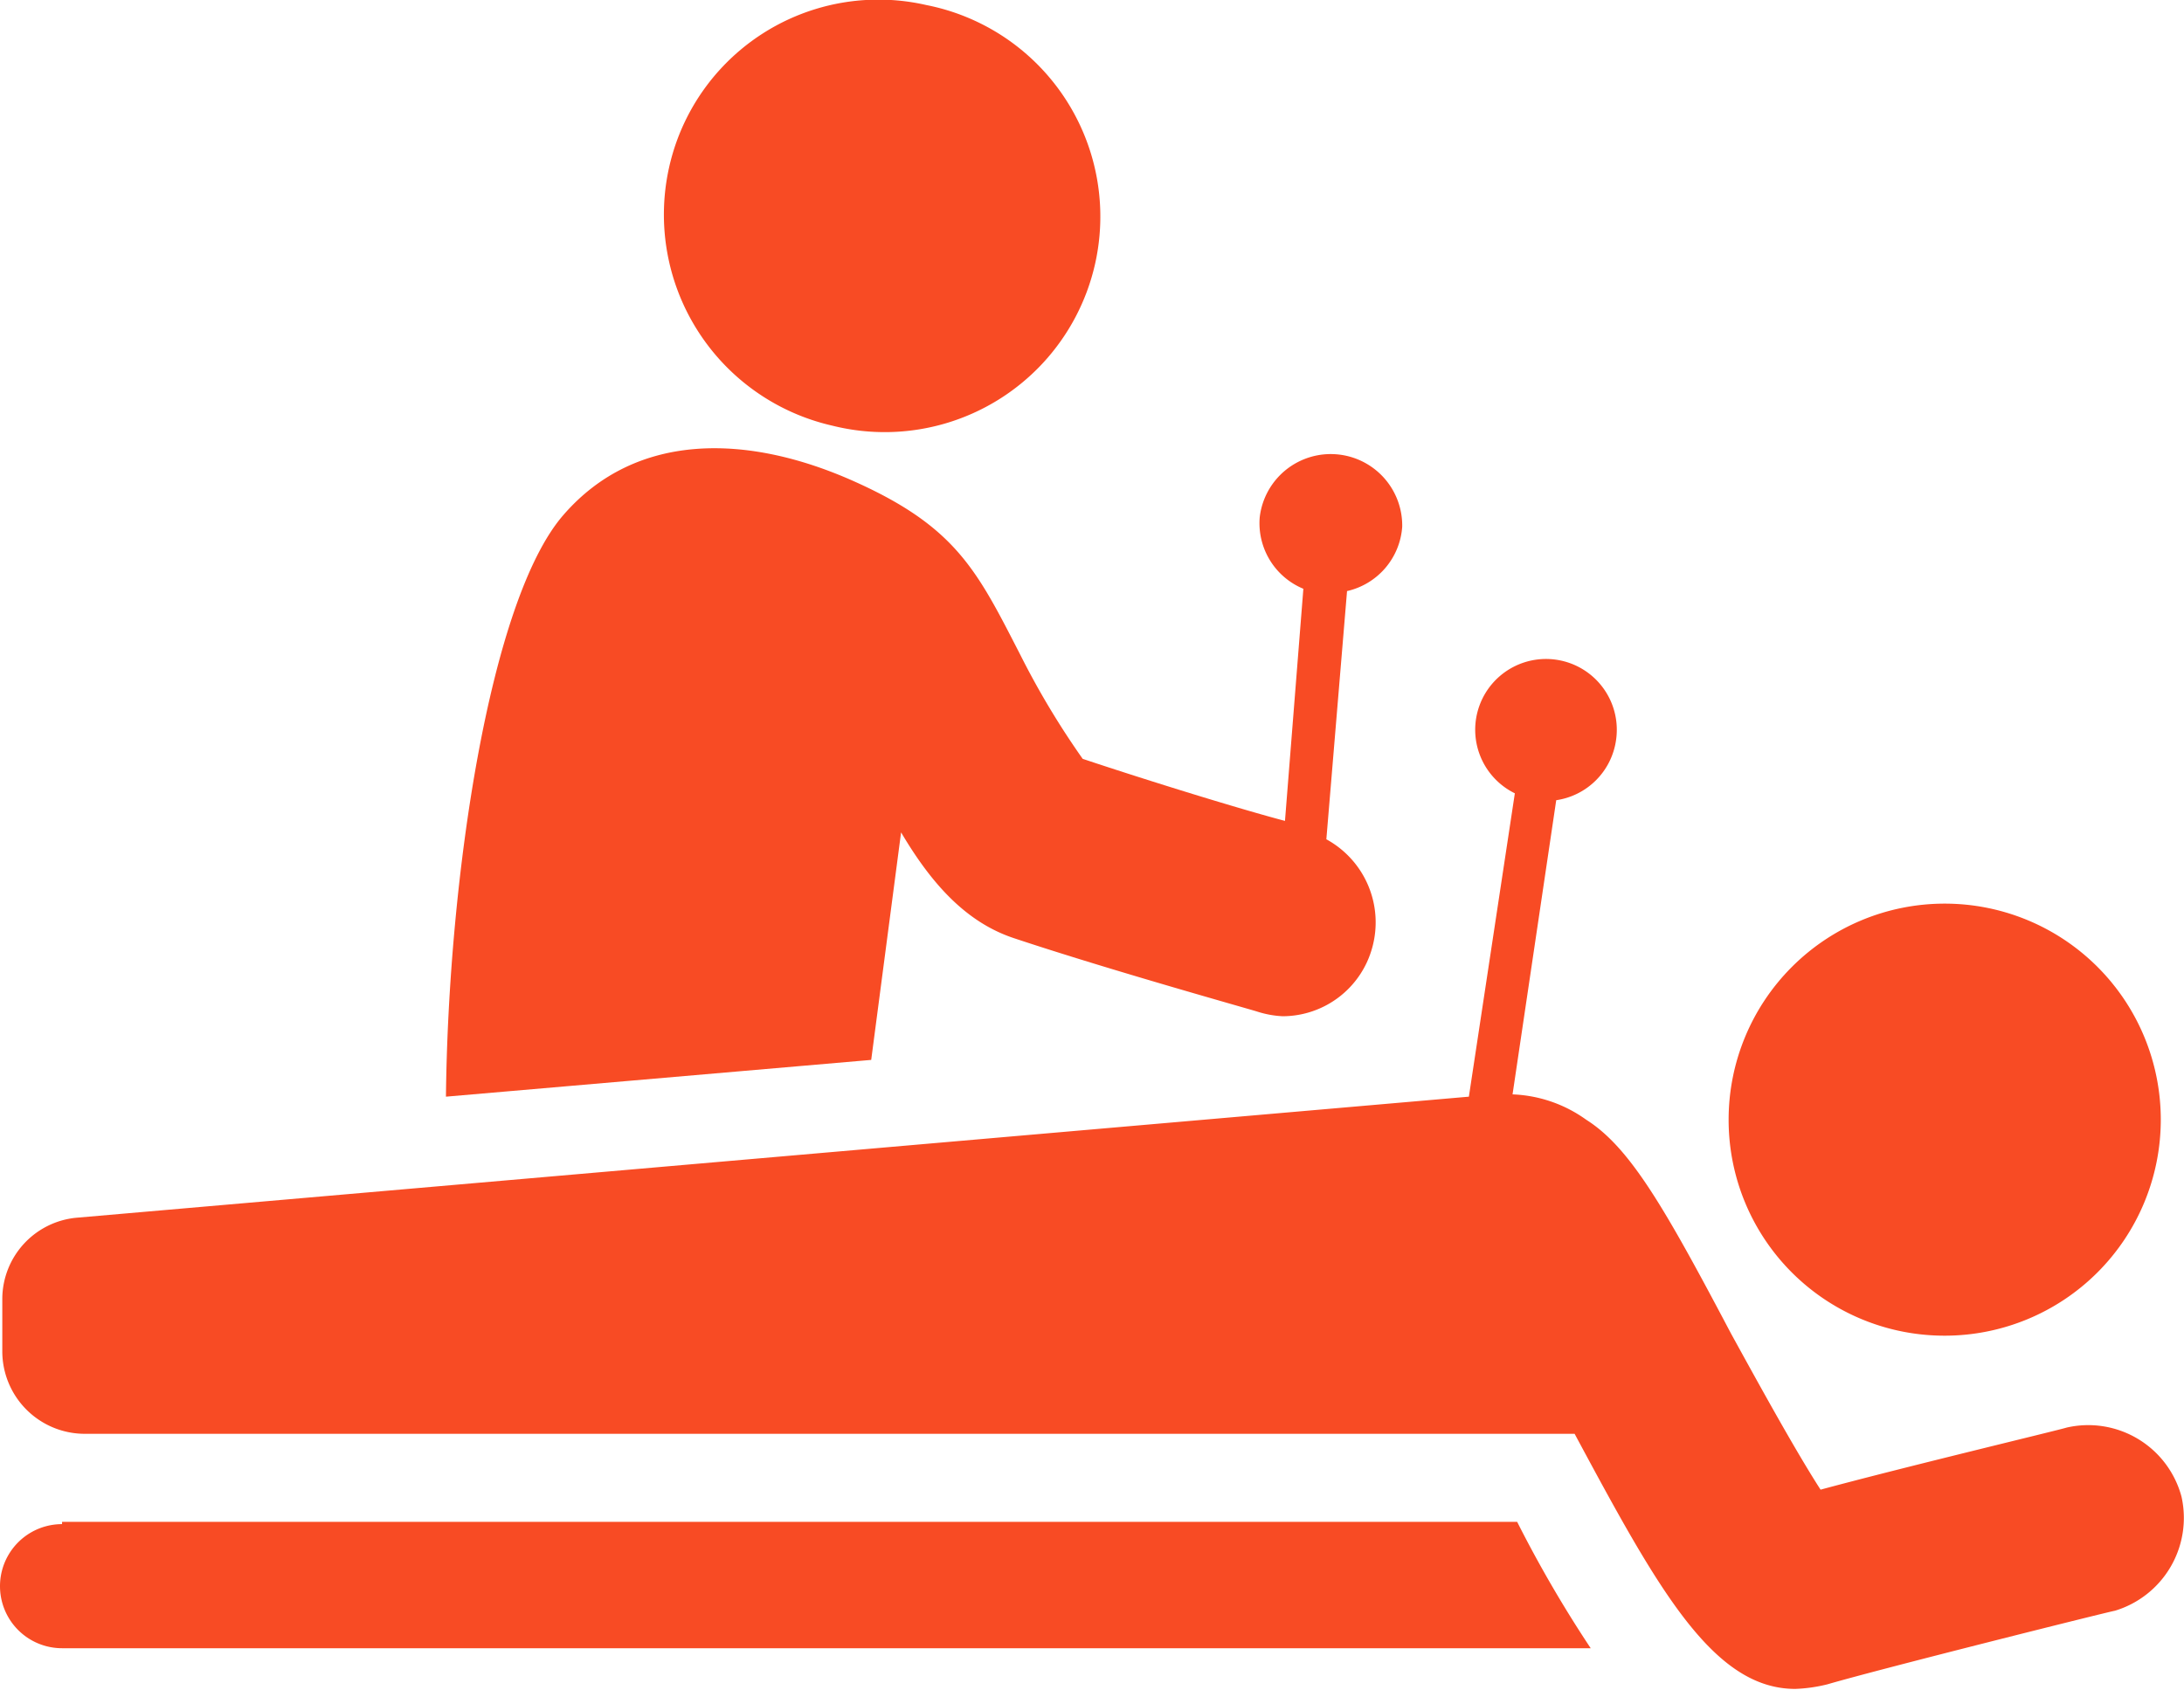
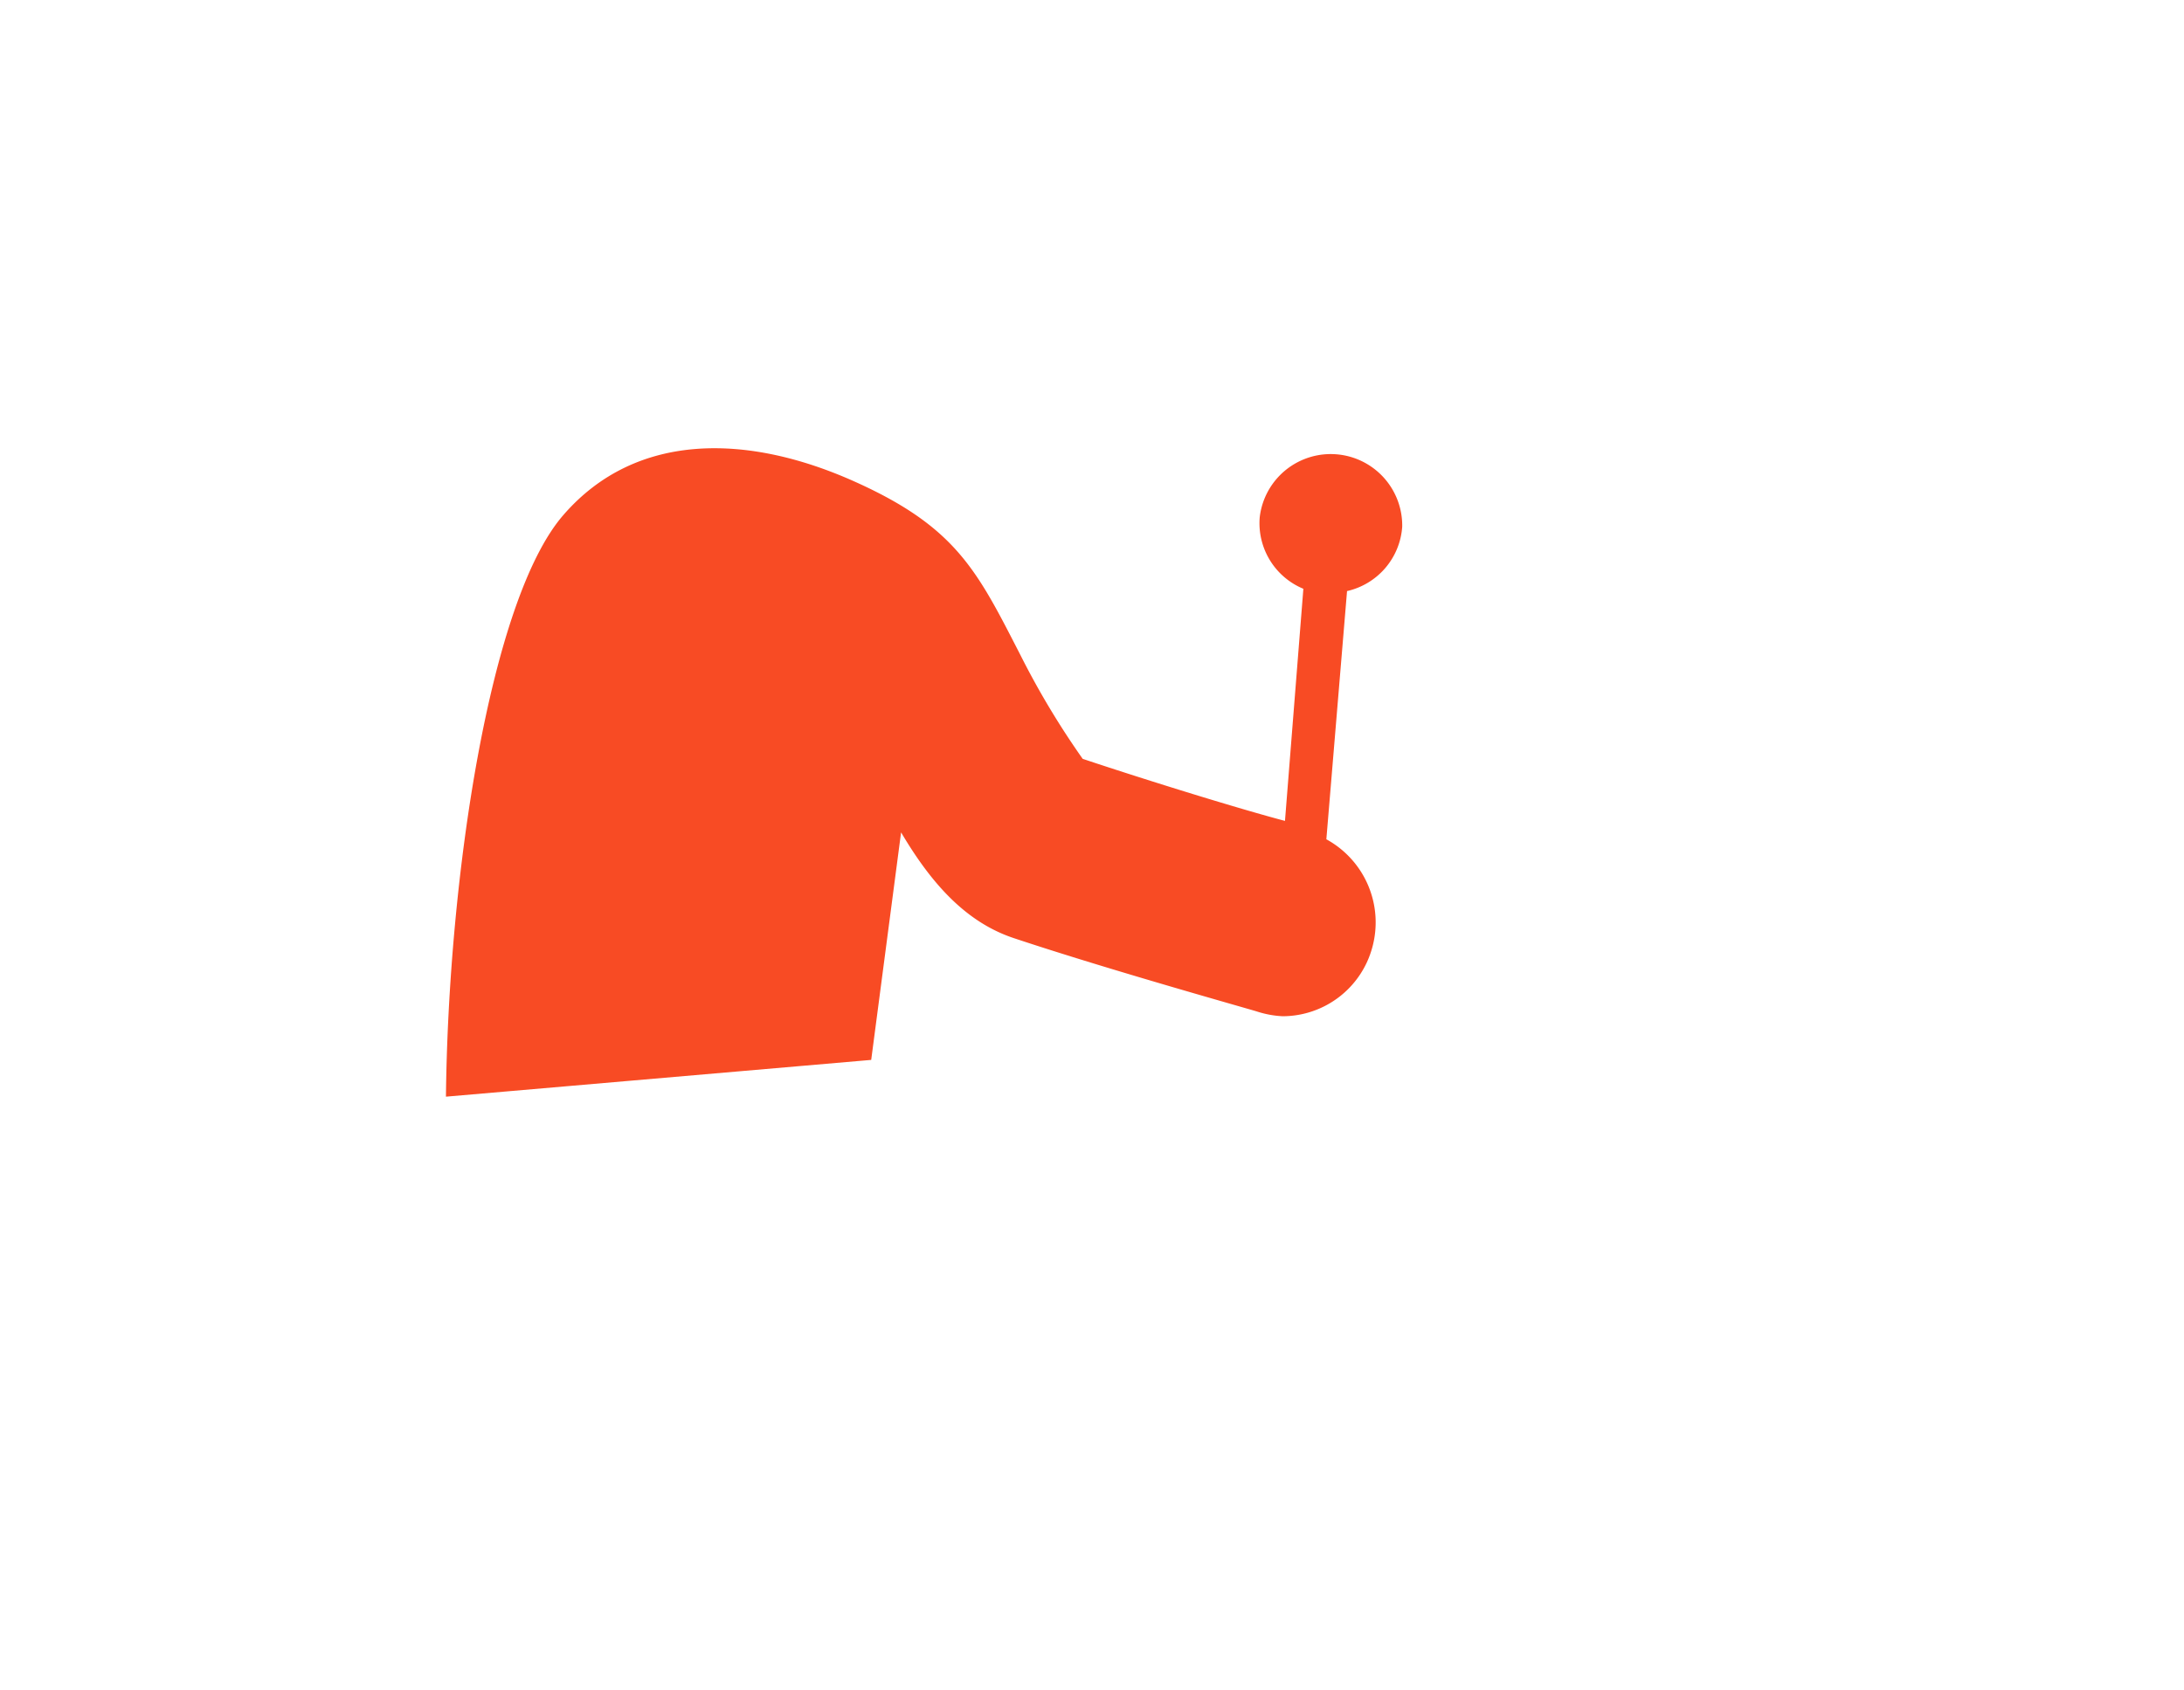
<svg xmlns="http://www.w3.org/2000/svg" id="Layer_1" data-name="Layer 1" viewBox="0 0 95.01 73.52">
  <g>
-     <path d="M5.2,67.33a2.7,2.7,0,1,0,0,5.4H71.7a53.58,53.58,0,0,1-3.2-5.5H5.2Z" transform="translate(-2.5 -1.01)" style="fill: #f84b24" />
    <path d="M41.7,37.23c1.3,2.2,2.8,3.9,4.9,4.6,4.2,1.4,10.3,3.1,10.6,3.2a4.25,4.25,0,0,0,1.1.2,4.05,4.05,0,0,0,3.9-3,4.12,4.12,0,0,0-2-4.7l.9-10.8a3.09,3.09,0,0,0,2.4-2.8,3.11,3.11,0,0,0-6.2-.4,3.09,3.09,0,0,0,1.9,3.1l-.8,10.1c-1.9-.5-5.8-1.7-8.8-2.7a35.6,35.6,0,0,1-2.7-4.5c-1.9-3.7-2.8-5.6-7.3-7.6s-9.4-2.2-12.6,1.5-5,15.8-5.1,25.3l18.5-1.6Z" transform="translate(-2.5 -1.01)" style="fill: #f84b24" />
-     <path d="M38.7,19.53a9.38,9.38,0,1,0,4.1-18.3,9.33,9.33,0,0,0-11.2,7.1A9.42,9.42,0,0,0,38.7,19.53Z" transform="translate(-2.5 -1.01)" style="fill: #f84b24" />
-     <path d="M97.4,66.13a4.2,4.2,0,0,0-5-3c-.3.1-7,1.7-10.7,2.7-1.1-1.7-2.8-4.8-3.9-6.8-2.9-5.5-4.4-8.1-6.3-9.3a5.86,5.86,0,0,0-3.2-1.1l1.9-12.8a3.08,3.08,0,0,0,2.6-2.6,3.08,3.08,0,1,0-4.4,2.3l-2,13.2L5.8,54a3.56,3.56,0,0,0-3.2,3.5v2.3a3.59,3.59,0,0,0,3.6,3.6H71c3.6,6.7,6,11.1,9.6,11.1a6.75,6.75,0,0,0,1.4-.2c2.4-.7,12.4-3.2,12.5-3.2A4.22,4.22,0,0,0,97.4,66.13Z" transform="translate(-2.5 -1.01)" style="fill: #f84b24" />
-     <path d="M87.1,59.13a9.4,9.4,0,1,0-9.4-9.4A9.39,9.39,0,0,0,87.1,59.13Z" transform="translate(-2.5 -1.01)" style="fill: #f84b24" />
  </g>
</svg>